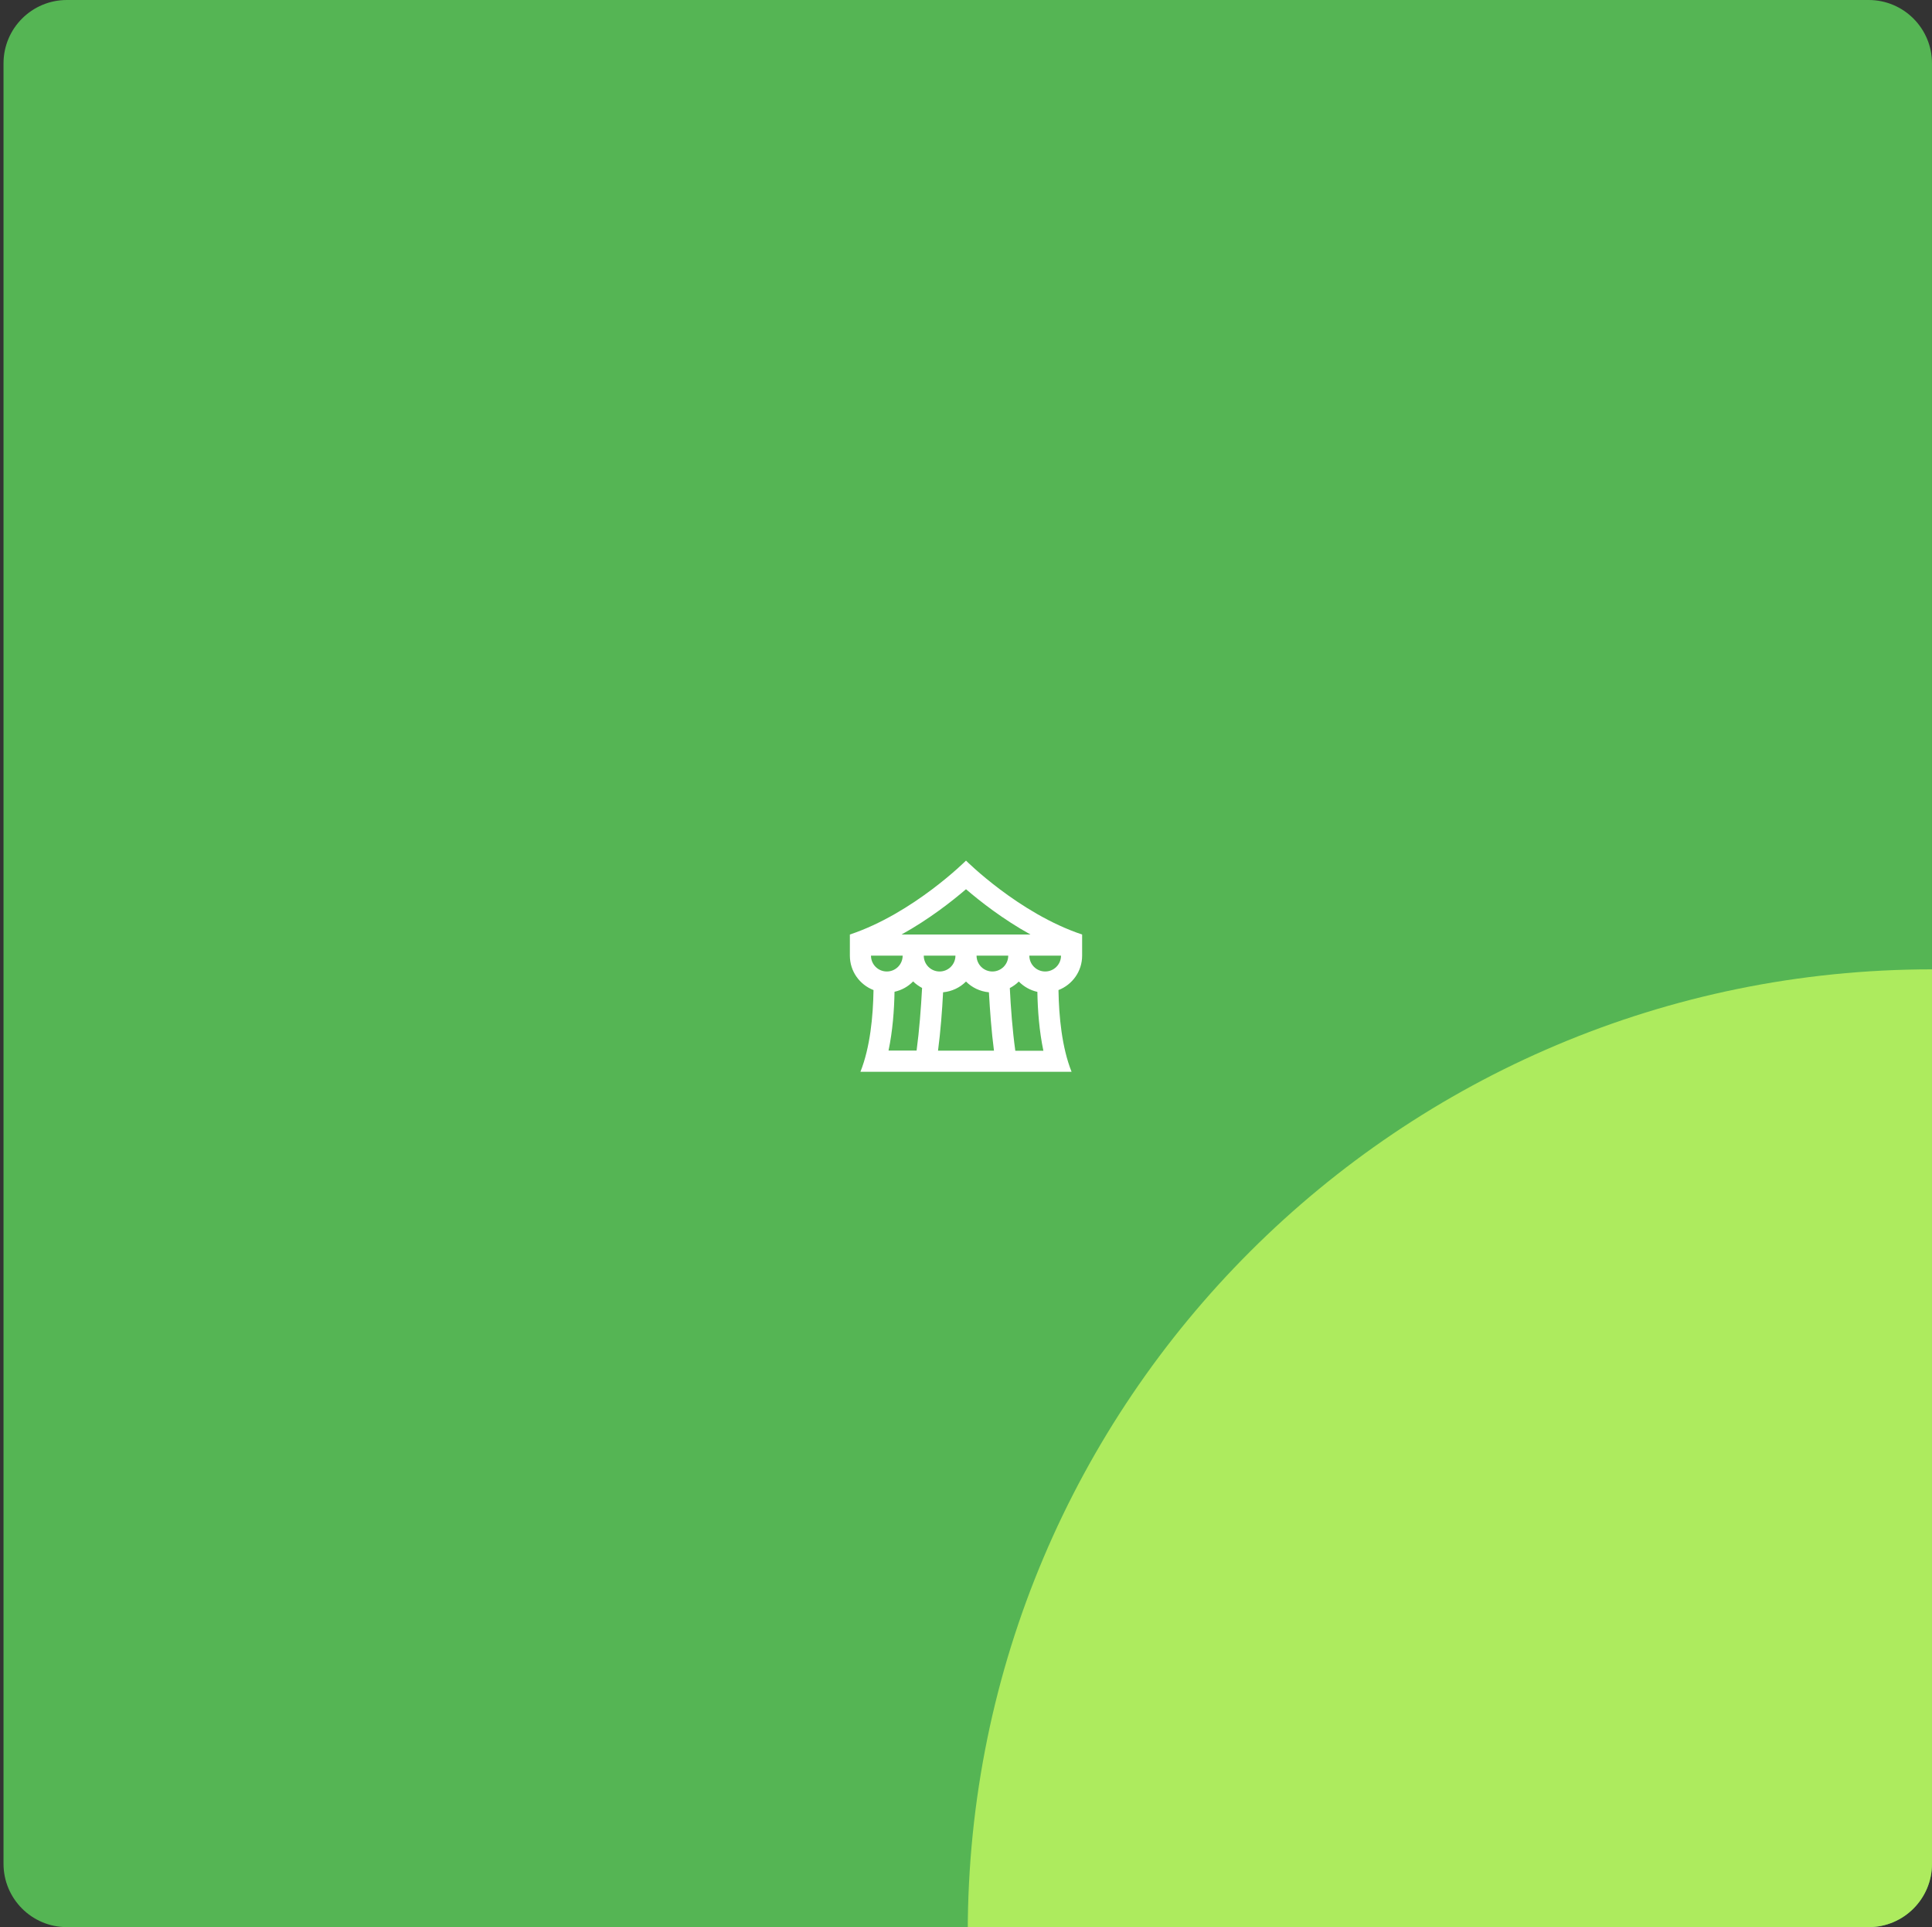
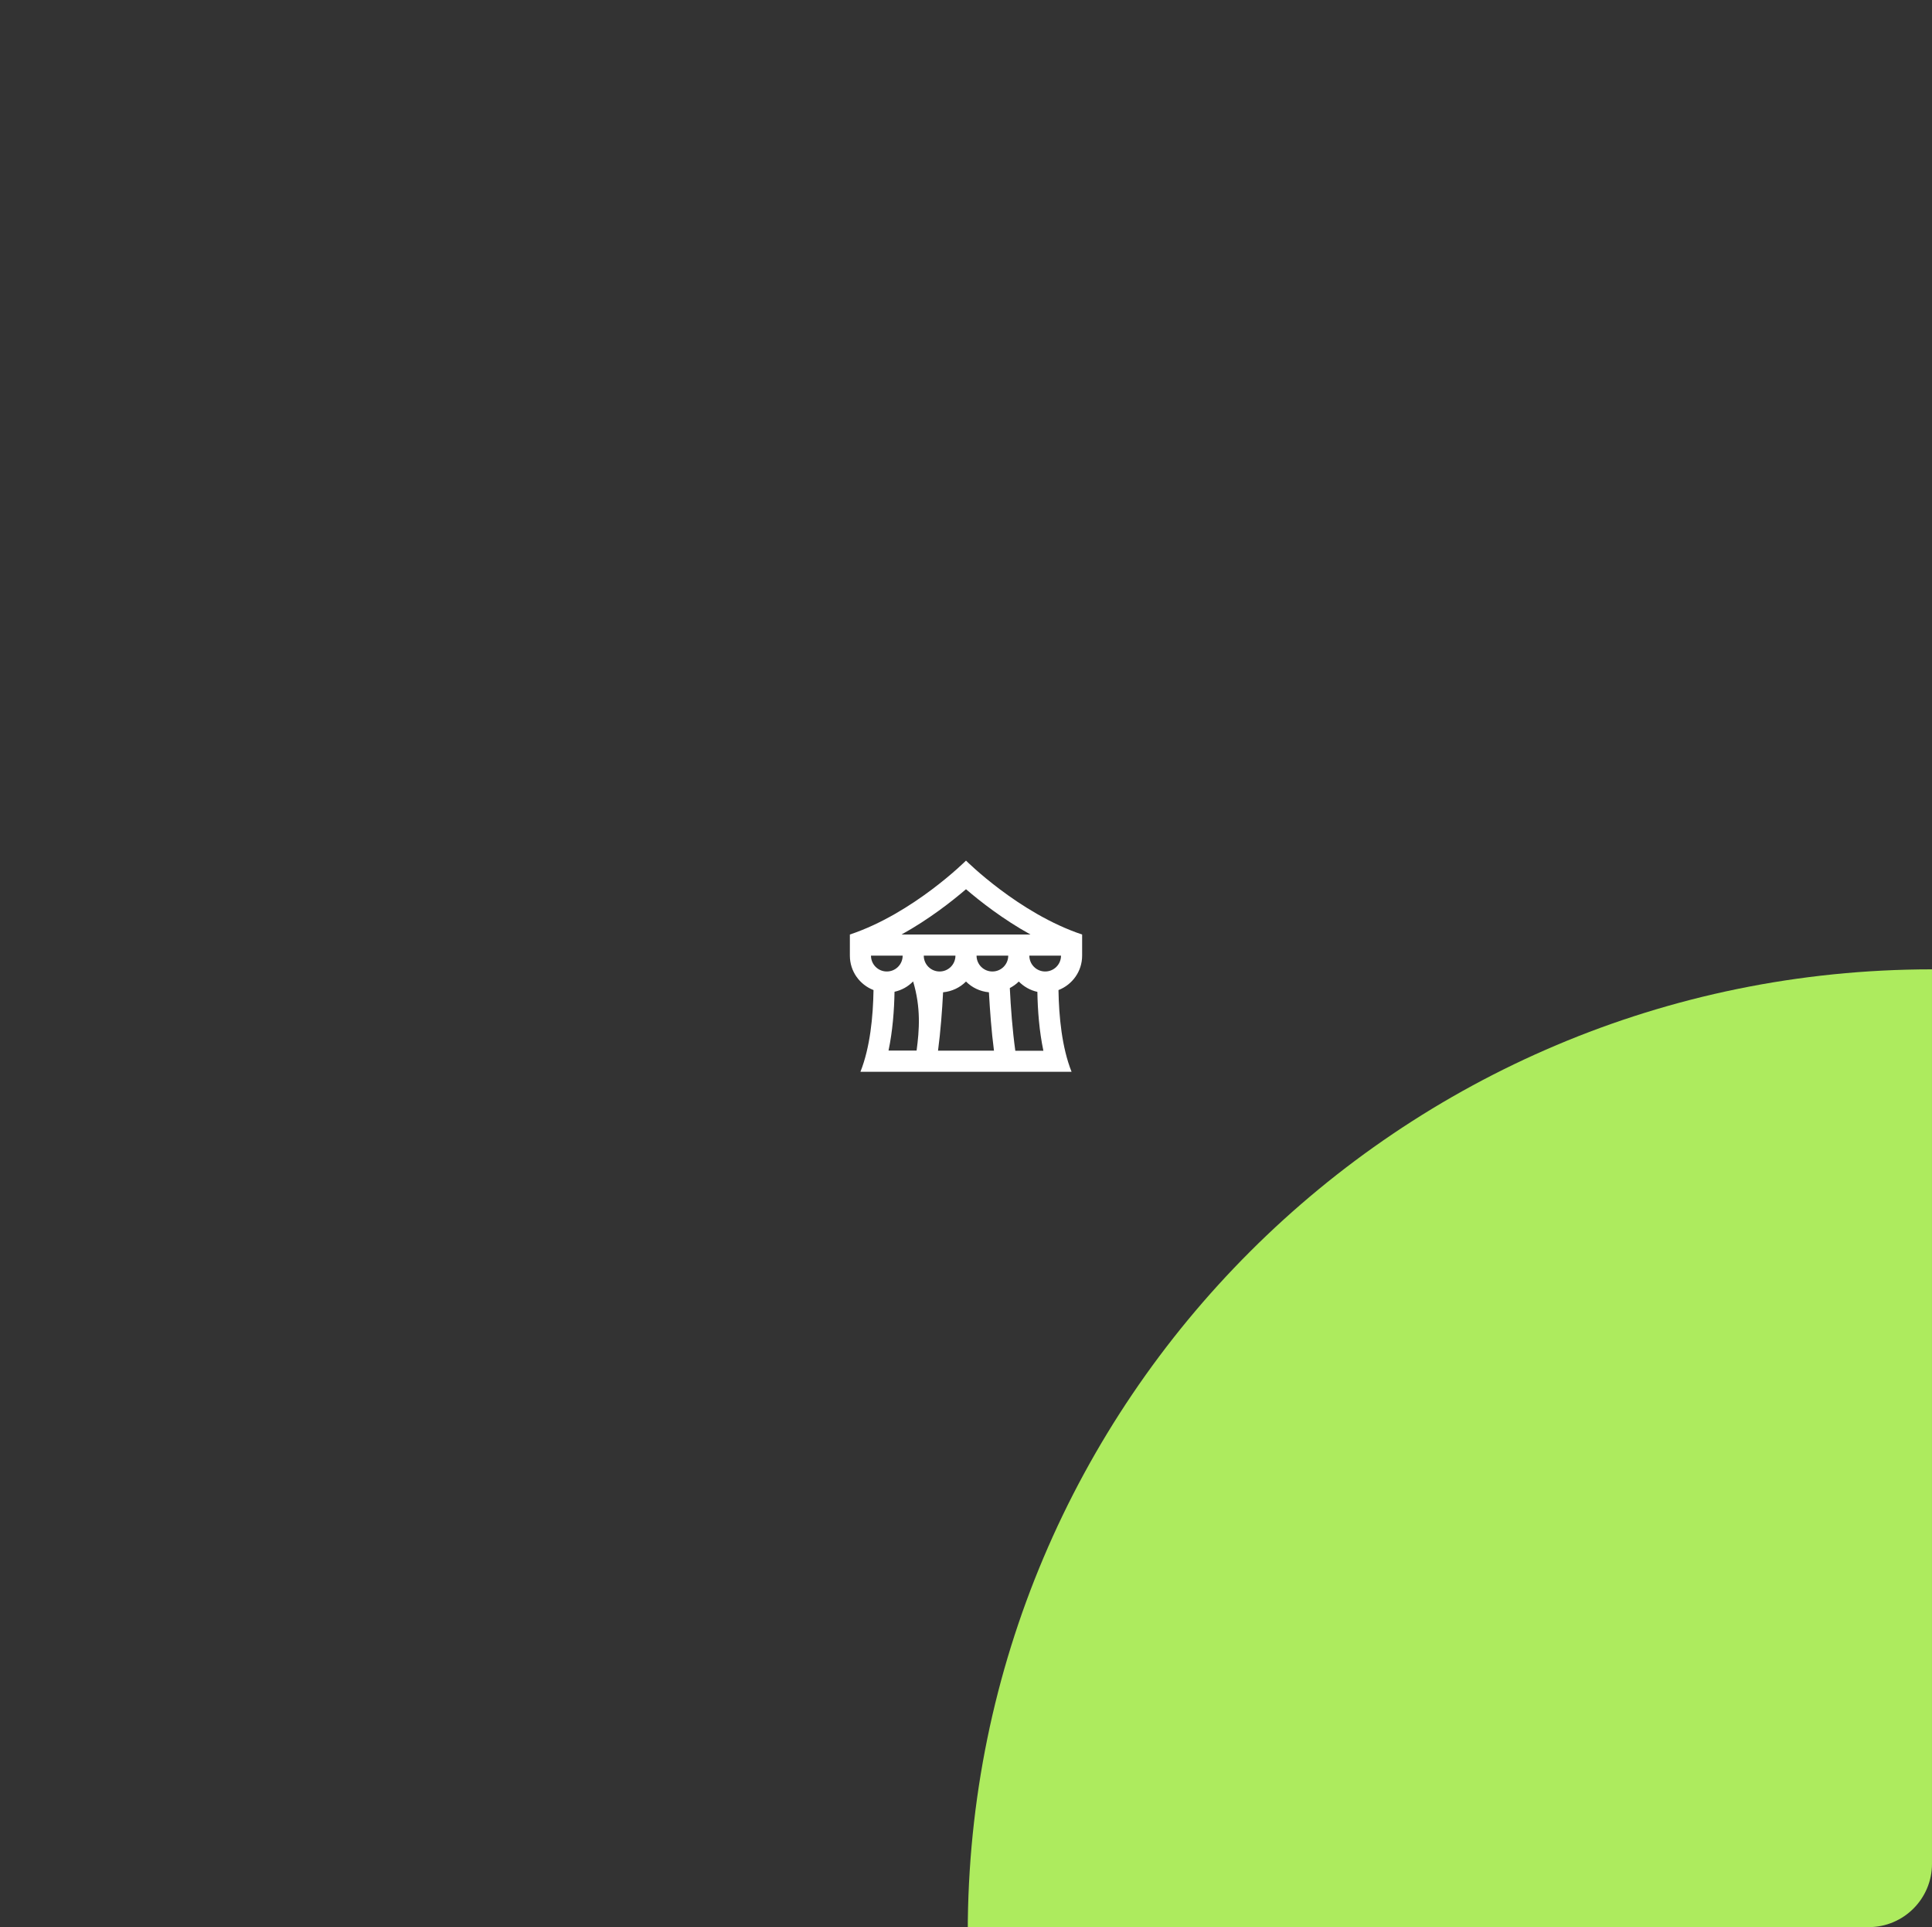
<svg xmlns="http://www.w3.org/2000/svg" width="366" height="365" viewBox="0 0 366 365" fill="none">
  <rect x="0" y="0" width="366" height="365" fill="#333333" stroke="none" />
  <g clip-path="url(#clip0_10440_13817)">
-     <path d="M0.666 12C0.666 5.373 6.039 0 12.666 0H353.999C360.627 0 365.999 5.373 365.999 12V353C365.999 359.627 360.627 365 353.999 365H12.666C6.039 365 0.666 359.627 0.666 353V12Z" fill="#55B554" />
    <path d="M365.999 366.045V183.595C265.113 183.595 183.332 265.276 183.332 366.045H365.999Z" fill="#ADEB5E" />
  </g>
-   <path d="M205 181V177C193 173 183 163 183 163C183 163 173 173 161 177V181C161 183.98 162.86 186.5 165.48 187.52C165.4 192.52 164.84 198.38 163 203H203C201.16 198.38 200.6 192.52 200.52 187.52C203.14 186.5 205 183.98 205 181ZM183 168.42C185.66 170.7 189.98 174.1 195.22 177H170.78C176.02 174.1 180.34 170.7 183 168.42ZM185 181H191C191 182.66 189.66 184 188 184C186.34 184 185 182.66 185 181ZM178 184C176.34 184 175 182.66 175 181H181C181 182.66 179.66 184 178 184ZM171 181C171 182.66 169.66 184 168 184C166.34 184 165 182.66 165 181H171ZM168.32 199C169.1 195.28 169.4 191.36 169.46 187.84C170.82 187.54 172.04 186.86 172.98 185.88C173.48 186.38 174.06 186.78 174.68 187.12C174.48 190.86 174.16 195.12 173.64 198.98H168.32V199ZM177.7 199C178.18 195.34 178.48 191.44 178.66 187.94C180.34 187.78 181.88 187.04 183 185.9C184.12 187.04 185.64 187.78 187.34 187.94C187.54 191.44 187.82 195.34 188.3 199H177.7ZM192.34 199C191.8 195.12 191.48 190.86 191.3 187.14C191.92 186.8 192.52 186.4 193 185.9C193.94 186.86 195.16 187.56 196.52 187.86C196.58 191.38 196.88 195.3 197.66 199.02H192.34V199ZM198 184C196.34 184 195 182.66 195 181H201C201 182.66 199.66 184 198 184Z" fill="white" />
+   <path d="M205 181V177C193 173 183 163 183 163C183 163 173 173 161 177V181C161 183.98 162.86 186.5 165.48 187.52C165.4 192.52 164.84 198.38 163 203H203C201.16 198.38 200.6 192.52 200.52 187.52C203.14 186.5 205 183.98 205 181ZM183 168.42C185.66 170.7 189.98 174.1 195.22 177H170.78C176.02 174.1 180.34 170.7 183 168.42ZM185 181H191C191 182.66 189.66 184 188 184C186.34 184 185 182.66 185 181ZM178 184C176.34 184 175 182.66 175 181H181C181 182.66 179.66 184 178 184ZM171 181C171 182.66 169.66 184 168 184C166.34 184 165 182.66 165 181H171ZM168.32 199C169.1 195.28 169.4 191.36 169.46 187.84C170.82 187.54 172.04 186.86 172.98 185.88C174.48 190.86 174.16 195.12 173.64 198.98H168.32V199ZM177.7 199C178.18 195.34 178.48 191.44 178.66 187.94C180.34 187.78 181.88 187.04 183 185.9C184.12 187.04 185.64 187.78 187.34 187.94C187.54 191.44 187.82 195.34 188.3 199H177.7ZM192.34 199C191.8 195.12 191.48 190.86 191.3 187.14C191.92 186.8 192.52 186.4 193 185.9C193.94 186.86 195.16 187.56 196.52 187.86C196.58 191.38 196.88 195.3 197.66 199.02H192.34V199ZM198 184C196.34 184 195 182.66 195 181H201C201 182.66 199.66 184 198 184Z" fill="white" />
  <defs>
    <clipPath id="clip0_10440_13817">
      <path d="M0.666 12C0.666 5.373 6.039 0 12.666 0H353.999C360.627 0 365.999 5.373 365.999 12V353C365.999 359.627 360.627 365 353.999 365H12.666C6.039 365 0.666 359.627 0.666 353V12Z" fill="white" />
    </clipPath>
  </defs>
</svg>